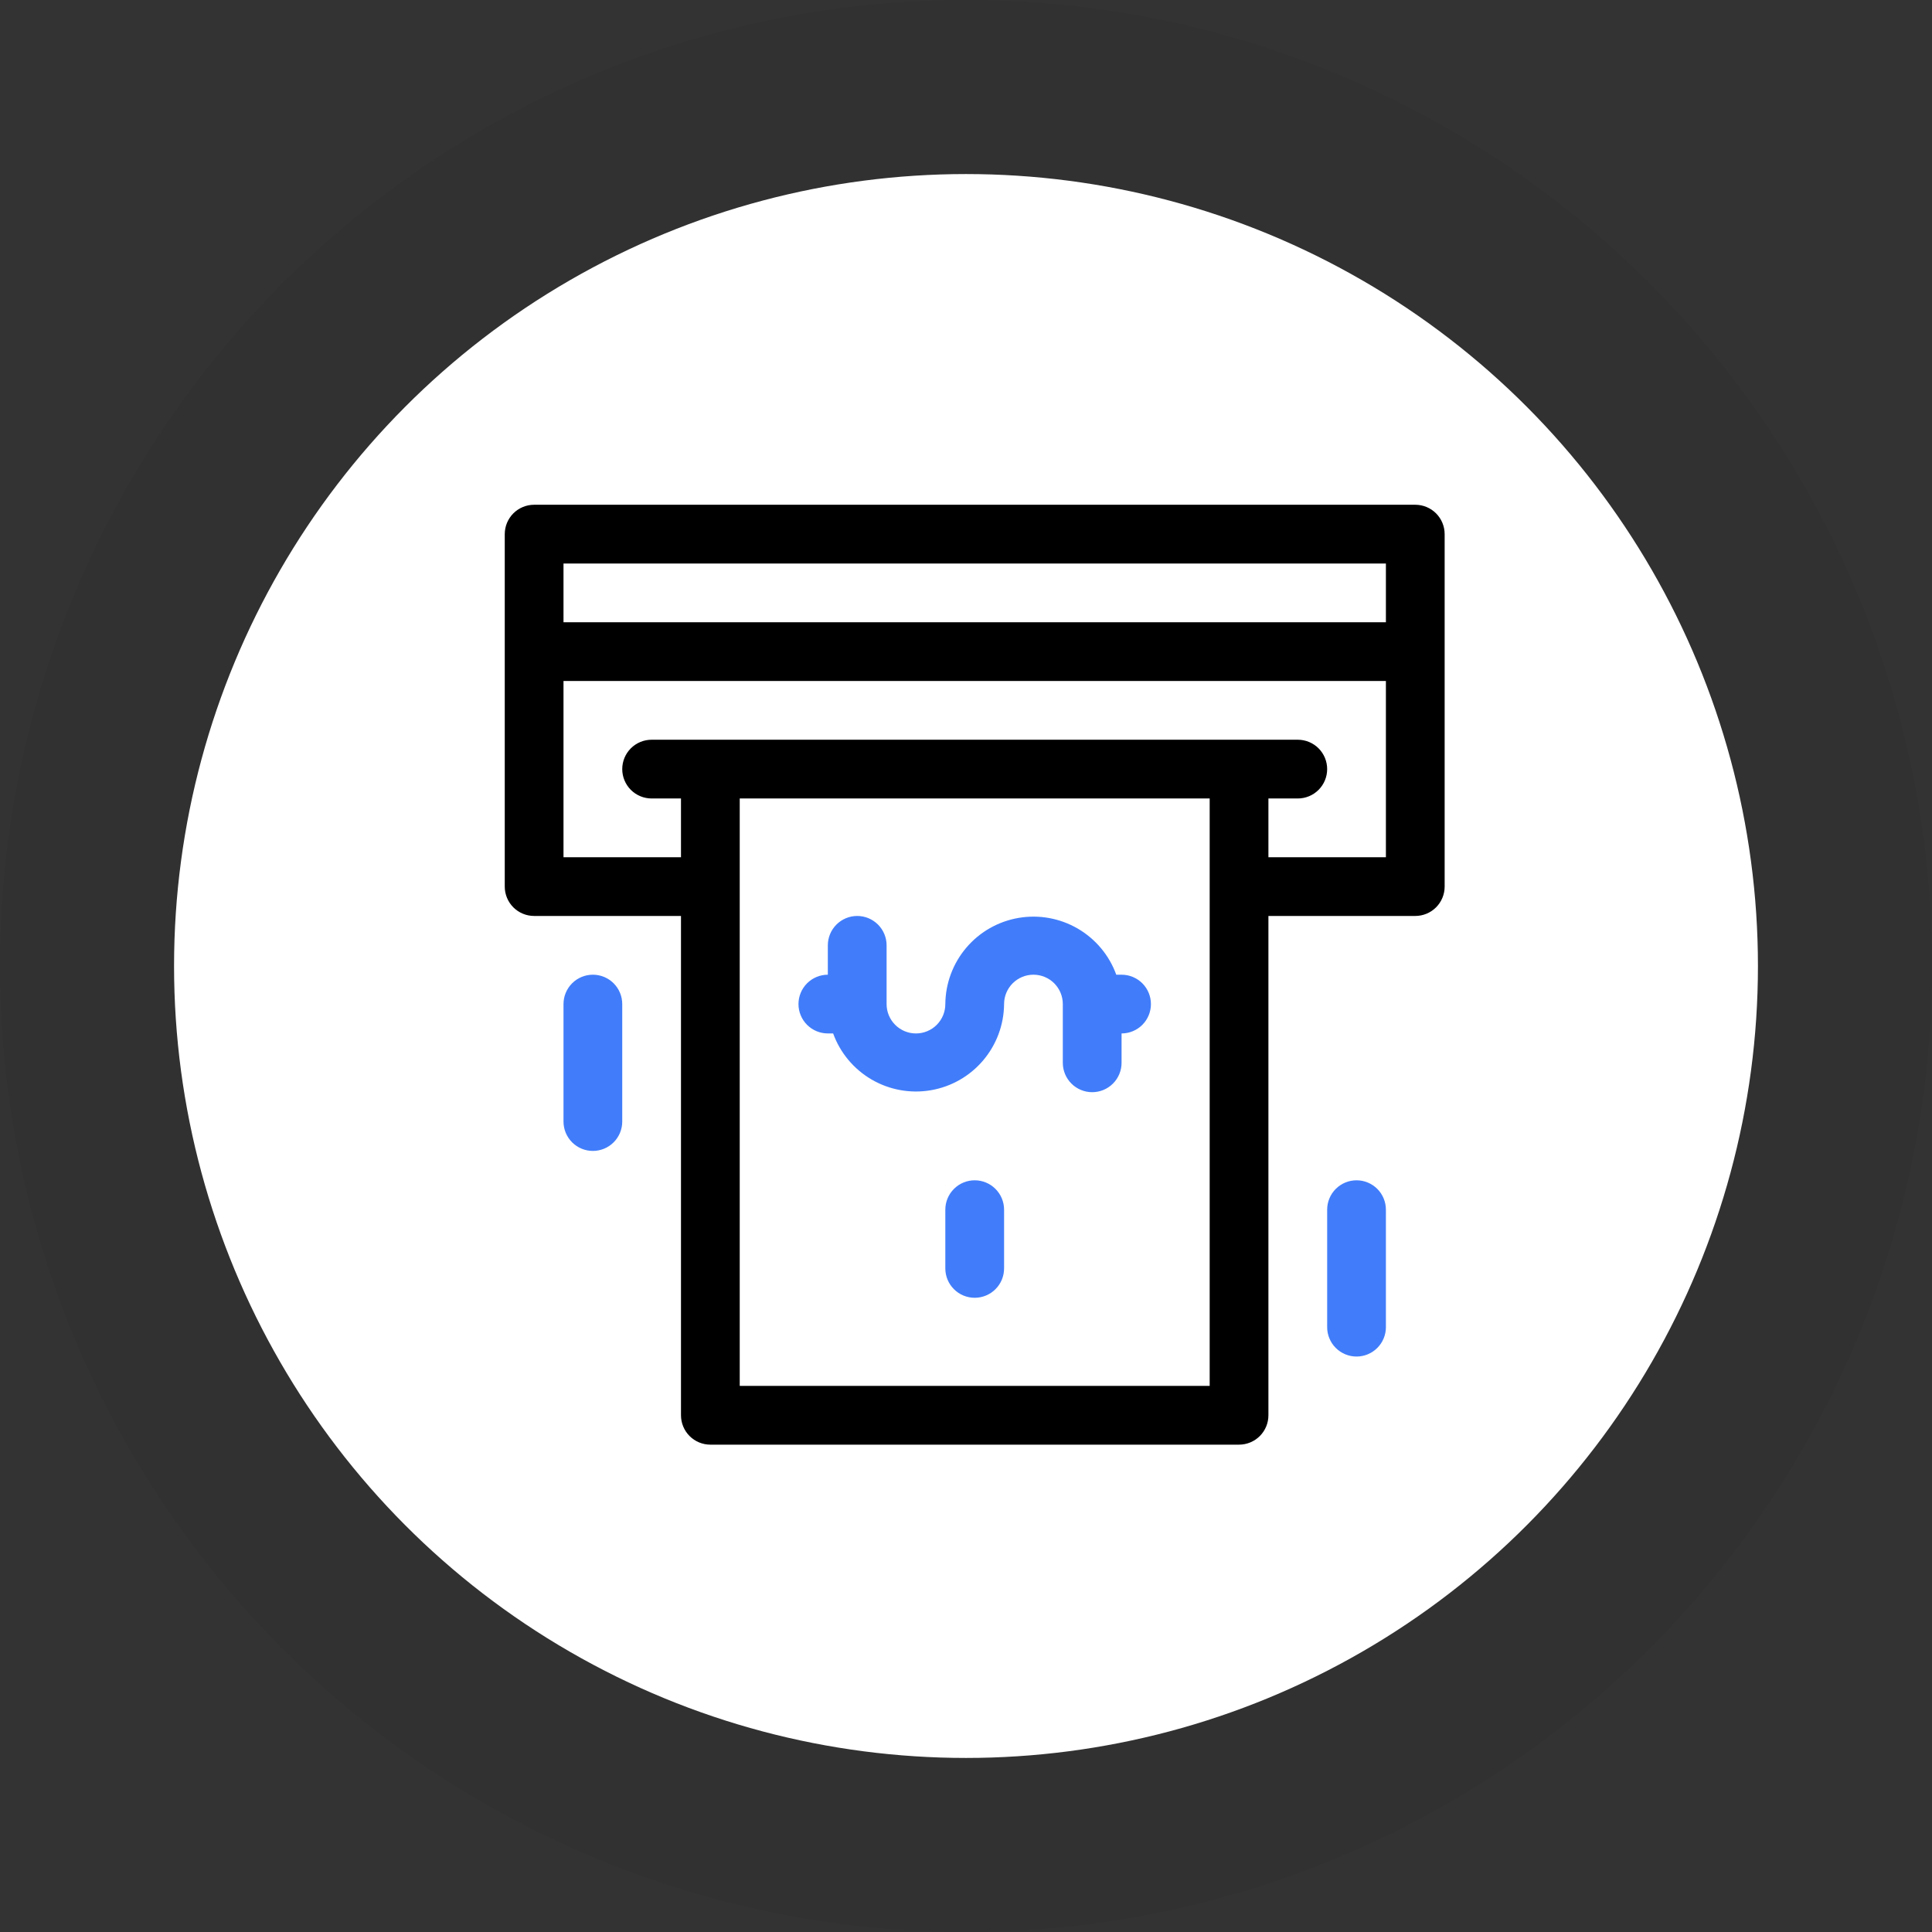
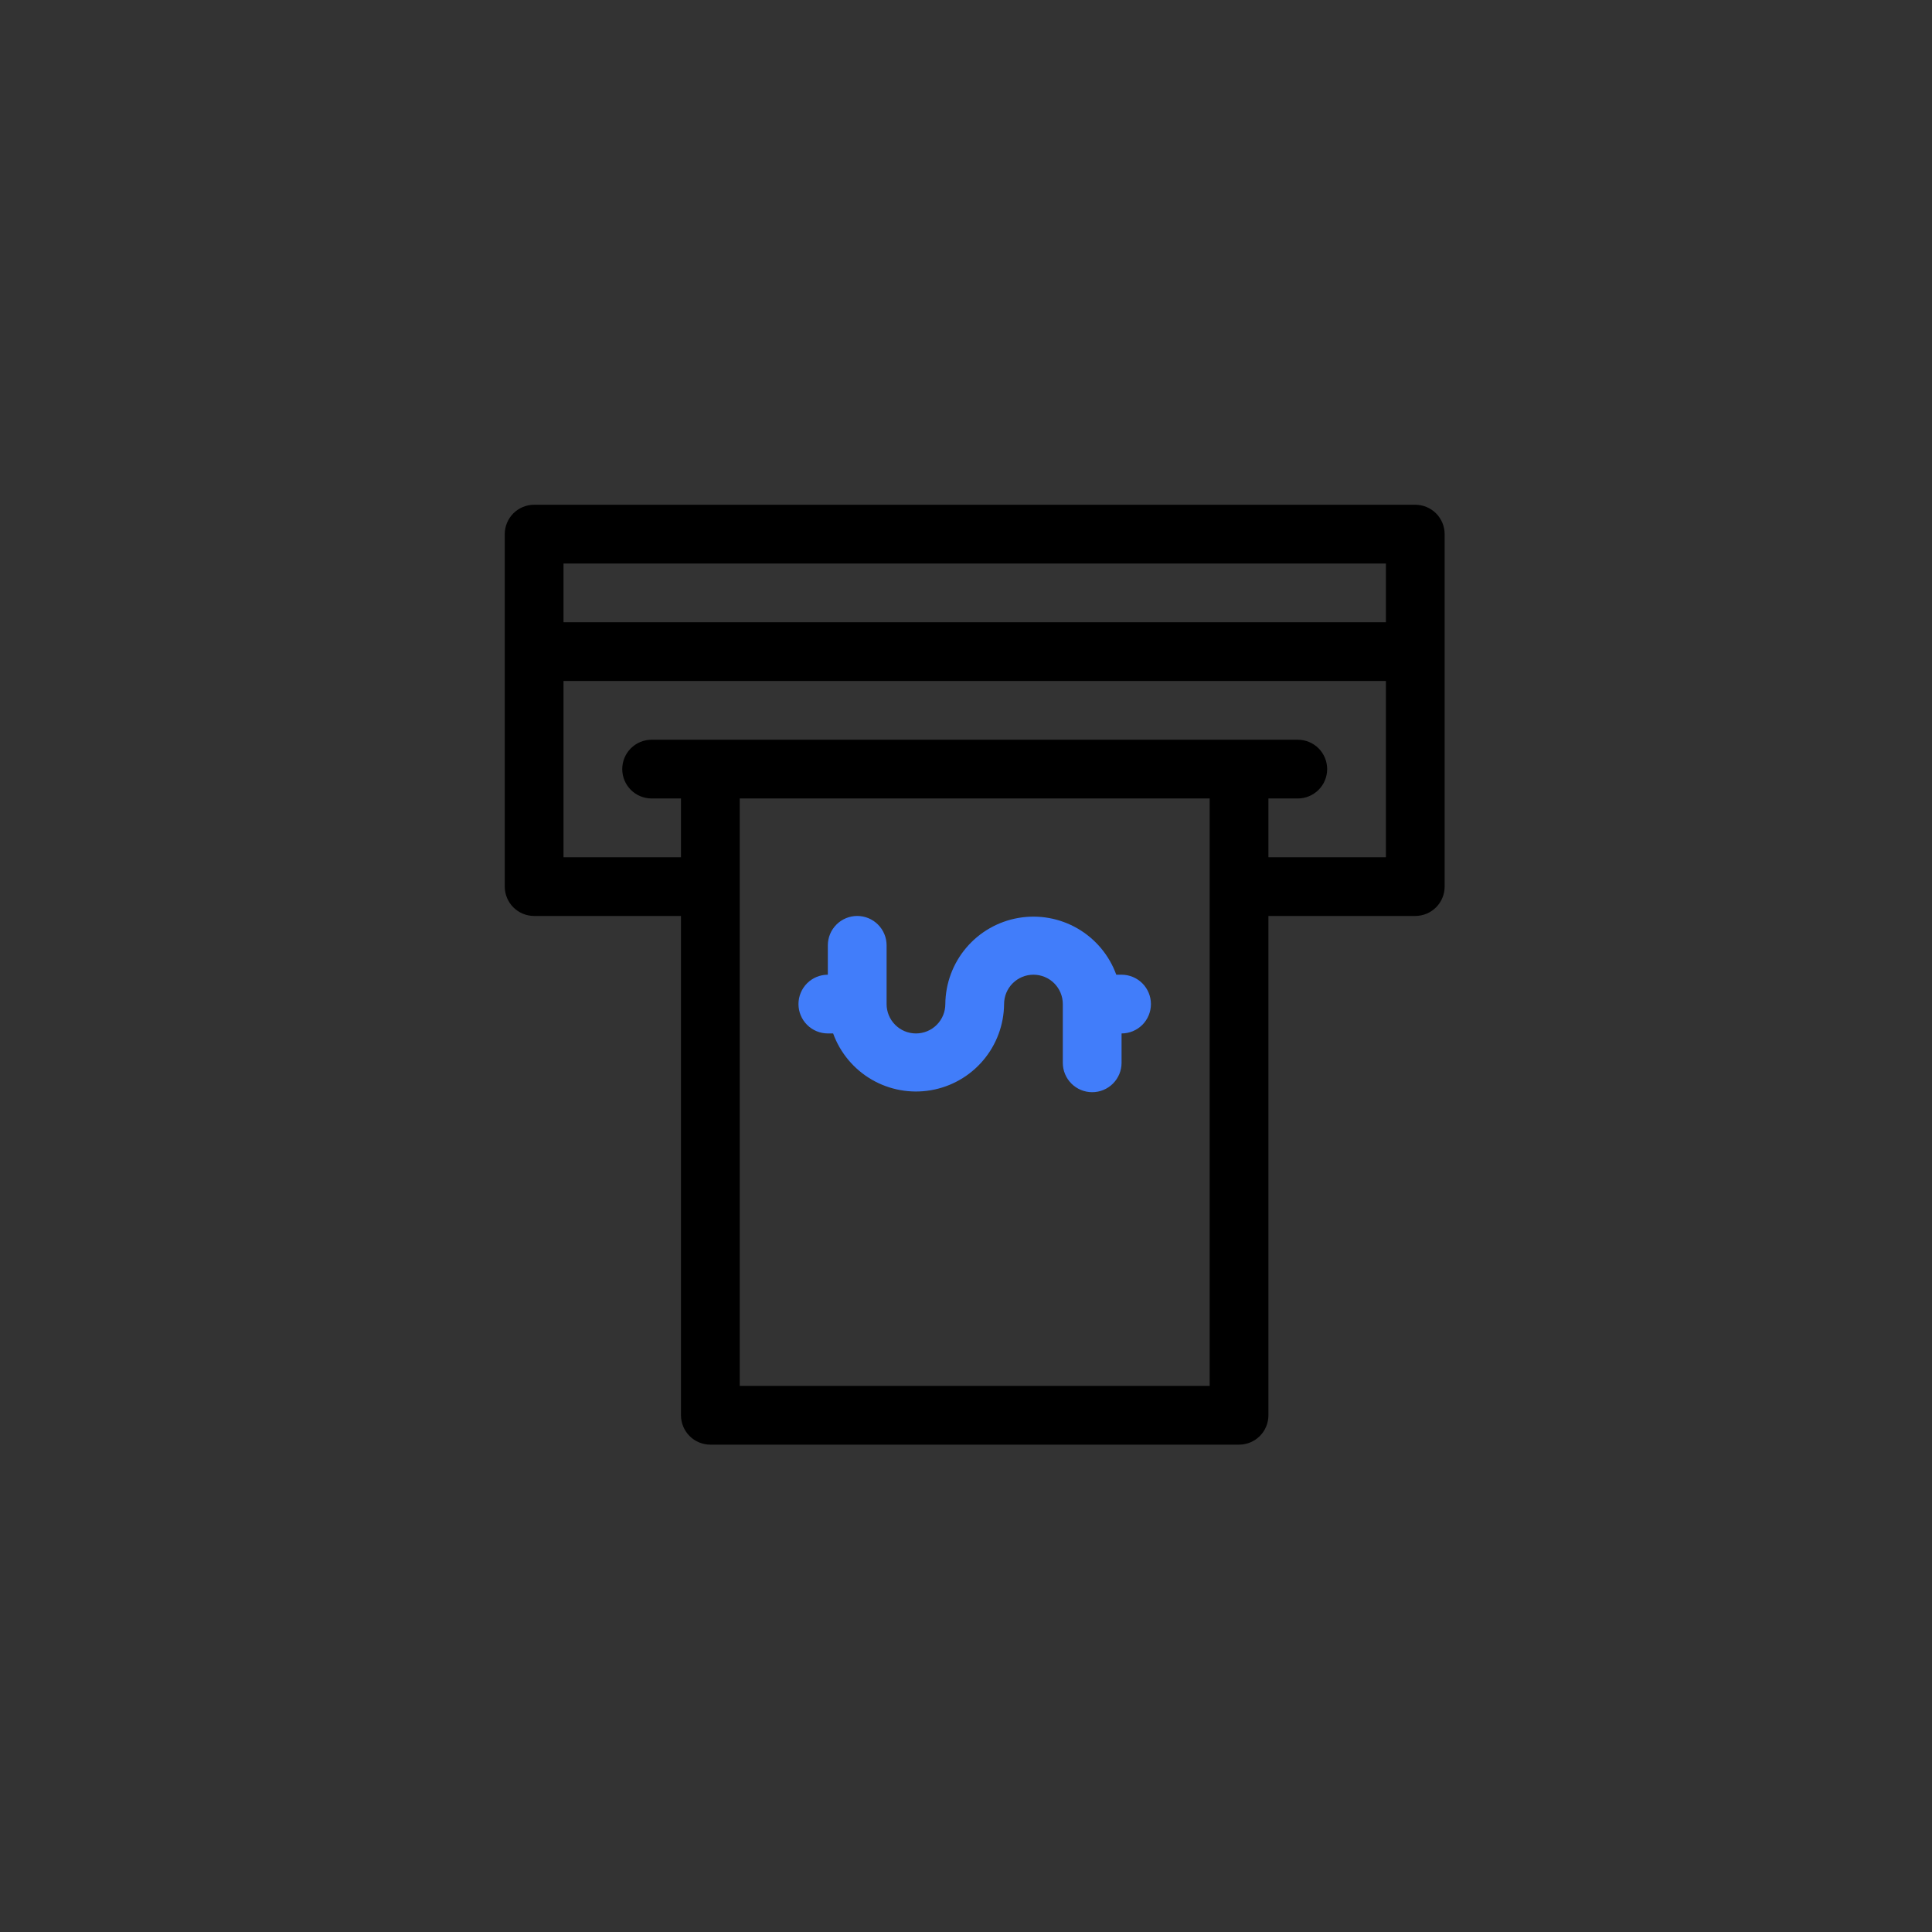
<svg xmlns="http://www.w3.org/2000/svg" width="111" height="111" viewBox="0 0 111 111" fill="none">
  <rect x="0" y="0" width="111" height="111" fill="#333333" stroke="none" />
-   <circle cx="55.5" cy="55.5" r="55.5" fill="black" fill-opacity="0.05" />
-   <circle cx="55.5" cy="55.5" r="45.5" fill="white" />
  <path d="M81.312 29H30.688C30.24 29 29.811 29.178 29.494 29.494C29.178 29.811 29 30.24 29 30.688V50.938C29 51.385 29.178 51.814 29.494 52.131C29.811 52.447 30.24 52.625 30.688 52.625H39.125V81.312C39.125 81.76 39.303 82.189 39.619 82.506C39.936 82.822 40.365 83 40.812 83H71.188C71.635 83 72.064 82.822 72.381 82.506C72.697 82.189 72.875 81.76 72.875 81.312V52.625H81.312C81.76 52.625 82.189 52.447 82.506 52.131C82.822 51.814 83 51.385 83 50.938V30.688C83 30.24 82.822 29.811 82.506 29.494C82.189 29.178 81.76 29 81.312 29ZM32.375 32.375H79.625V35.75H32.375V32.375ZM69.5 79.625H42.5V45.875H69.5V79.625ZM79.625 49.25H72.875V45.875H74.562C75.01 45.875 75.439 45.697 75.756 45.381C76.072 45.064 76.25 44.635 76.25 44.188C76.25 43.74 76.072 43.311 75.756 42.994C75.439 42.678 75.01 42.5 74.562 42.5H37.438C36.99 42.5 36.561 42.678 36.244 42.994C35.928 43.311 35.75 43.74 35.75 44.188C35.75 44.635 35.928 45.064 36.244 45.381C36.561 45.697 36.99 45.875 37.438 45.875H39.125V49.25H32.375V39.125H79.625V49.25Z" fill="black" />
-   <path d="M77.938 67.812C77.49 67.812 77.061 67.99 76.744 68.307C76.428 68.623 76.25 69.052 76.25 69.5V76.25C76.25 76.698 76.428 77.127 76.744 77.443C77.061 77.76 77.49 77.938 77.938 77.938C78.385 77.938 78.814 77.76 79.131 77.443C79.447 77.127 79.625 76.698 79.625 76.25V69.5C79.625 69.052 79.447 68.623 79.131 68.307C78.814 67.99 78.385 67.812 77.938 67.812Z" fill="#417DFA" />
-   <path d="M34.062 56C33.615 56 33.186 56.178 32.869 56.494C32.553 56.811 32.375 57.24 32.375 57.688V64.438C32.375 64.885 32.553 65.314 32.869 65.631C33.186 65.947 33.615 66.125 34.062 66.125C34.51 66.125 34.939 65.947 35.256 65.631C35.572 65.314 35.75 64.885 35.75 64.438V57.688C35.75 57.24 35.572 56.811 35.256 56.494C34.939 56.178 34.51 56 34.062 56Z" fill="#417DFA" />
  <path d="M64.438 56H64.134C63.729 54.884 62.944 53.946 61.918 53.349C60.891 52.753 59.688 52.536 58.518 52.737C57.347 52.938 56.285 53.544 55.517 54.449C54.748 55.354 54.322 56.5 54.312 57.688C54.312 58.135 54.135 58.564 53.818 58.881C53.502 59.197 53.073 59.375 52.625 59.375C52.177 59.375 51.748 59.197 51.432 58.881C51.115 58.564 50.938 58.135 50.938 57.688V54.312C50.938 53.865 50.76 53.436 50.443 53.119C50.127 52.803 49.698 52.625 49.25 52.625C48.802 52.625 48.373 52.803 48.057 53.119C47.74 53.436 47.562 53.865 47.562 54.312V56C47.115 56 46.686 56.178 46.369 56.494C46.053 56.811 45.875 57.24 45.875 57.688C45.875 58.135 46.053 58.564 46.369 58.881C46.686 59.197 47.115 59.375 47.562 59.375H47.866C48.271 60.491 49.056 61.429 50.082 62.026C51.109 62.622 52.312 62.839 53.482 62.638C54.653 62.437 55.715 61.831 56.483 60.926C57.252 60.021 57.678 58.875 57.688 57.688C57.688 57.24 57.865 56.811 58.182 56.494C58.498 56.178 58.927 56 59.375 56C59.823 56 60.252 56.178 60.568 56.494C60.885 56.811 61.062 57.24 61.062 57.688V61.062C61.062 61.51 61.24 61.939 61.557 62.256C61.873 62.572 62.302 62.75 62.75 62.75C63.198 62.75 63.627 62.572 63.943 62.256C64.26 61.939 64.438 61.51 64.438 61.062V59.375C64.885 59.375 65.314 59.197 65.631 58.881C65.947 58.564 66.125 58.135 66.125 57.688C66.125 57.24 65.947 56.811 65.631 56.494C65.314 56.178 64.885 56 64.438 56Z" fill="#417DFA" />
-   <path d="M56 67.812C55.552 67.812 55.123 67.99 54.807 68.307C54.49 68.623 54.312 69.052 54.312 69.5V72.875C54.312 73.323 54.49 73.752 54.807 74.068C55.123 74.385 55.552 74.562 56 74.562C56.448 74.562 56.877 74.385 57.193 74.068C57.51 73.752 57.688 73.323 57.688 72.875V69.5C57.688 69.052 57.51 68.623 57.193 68.307C56.877 67.99 56.448 67.812 56 67.812Z" fill="#417DFA" />
</svg>